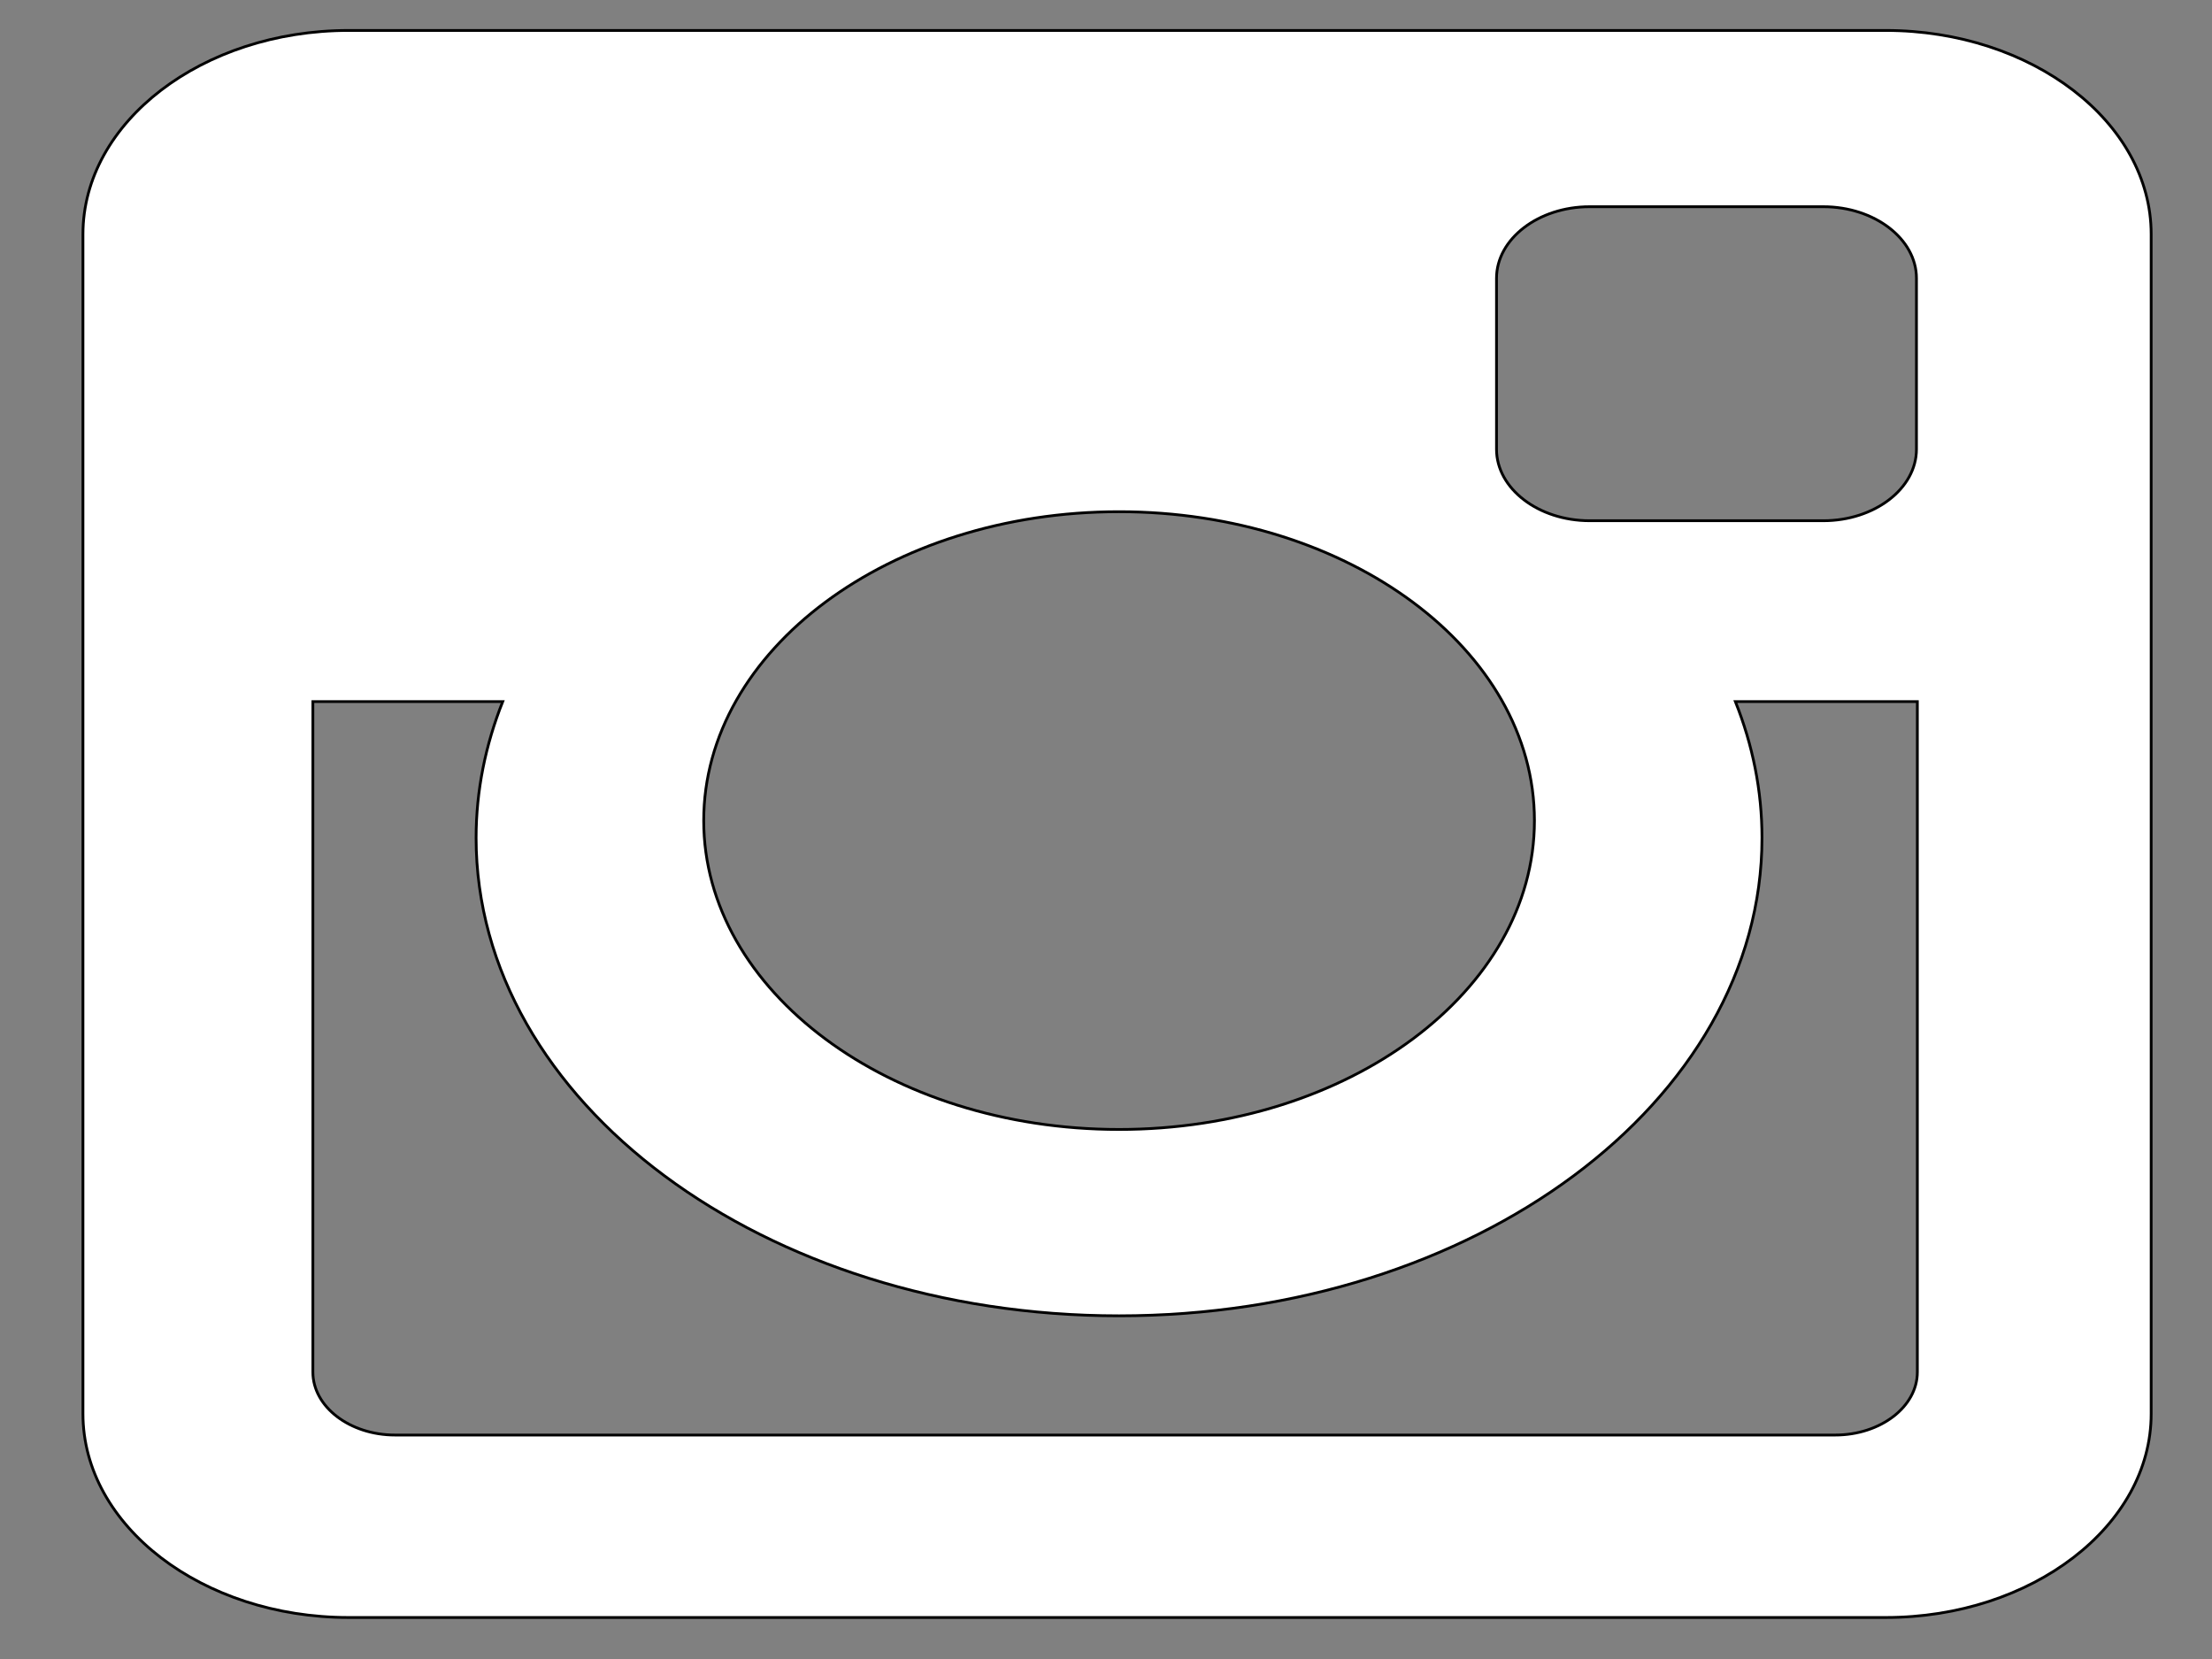
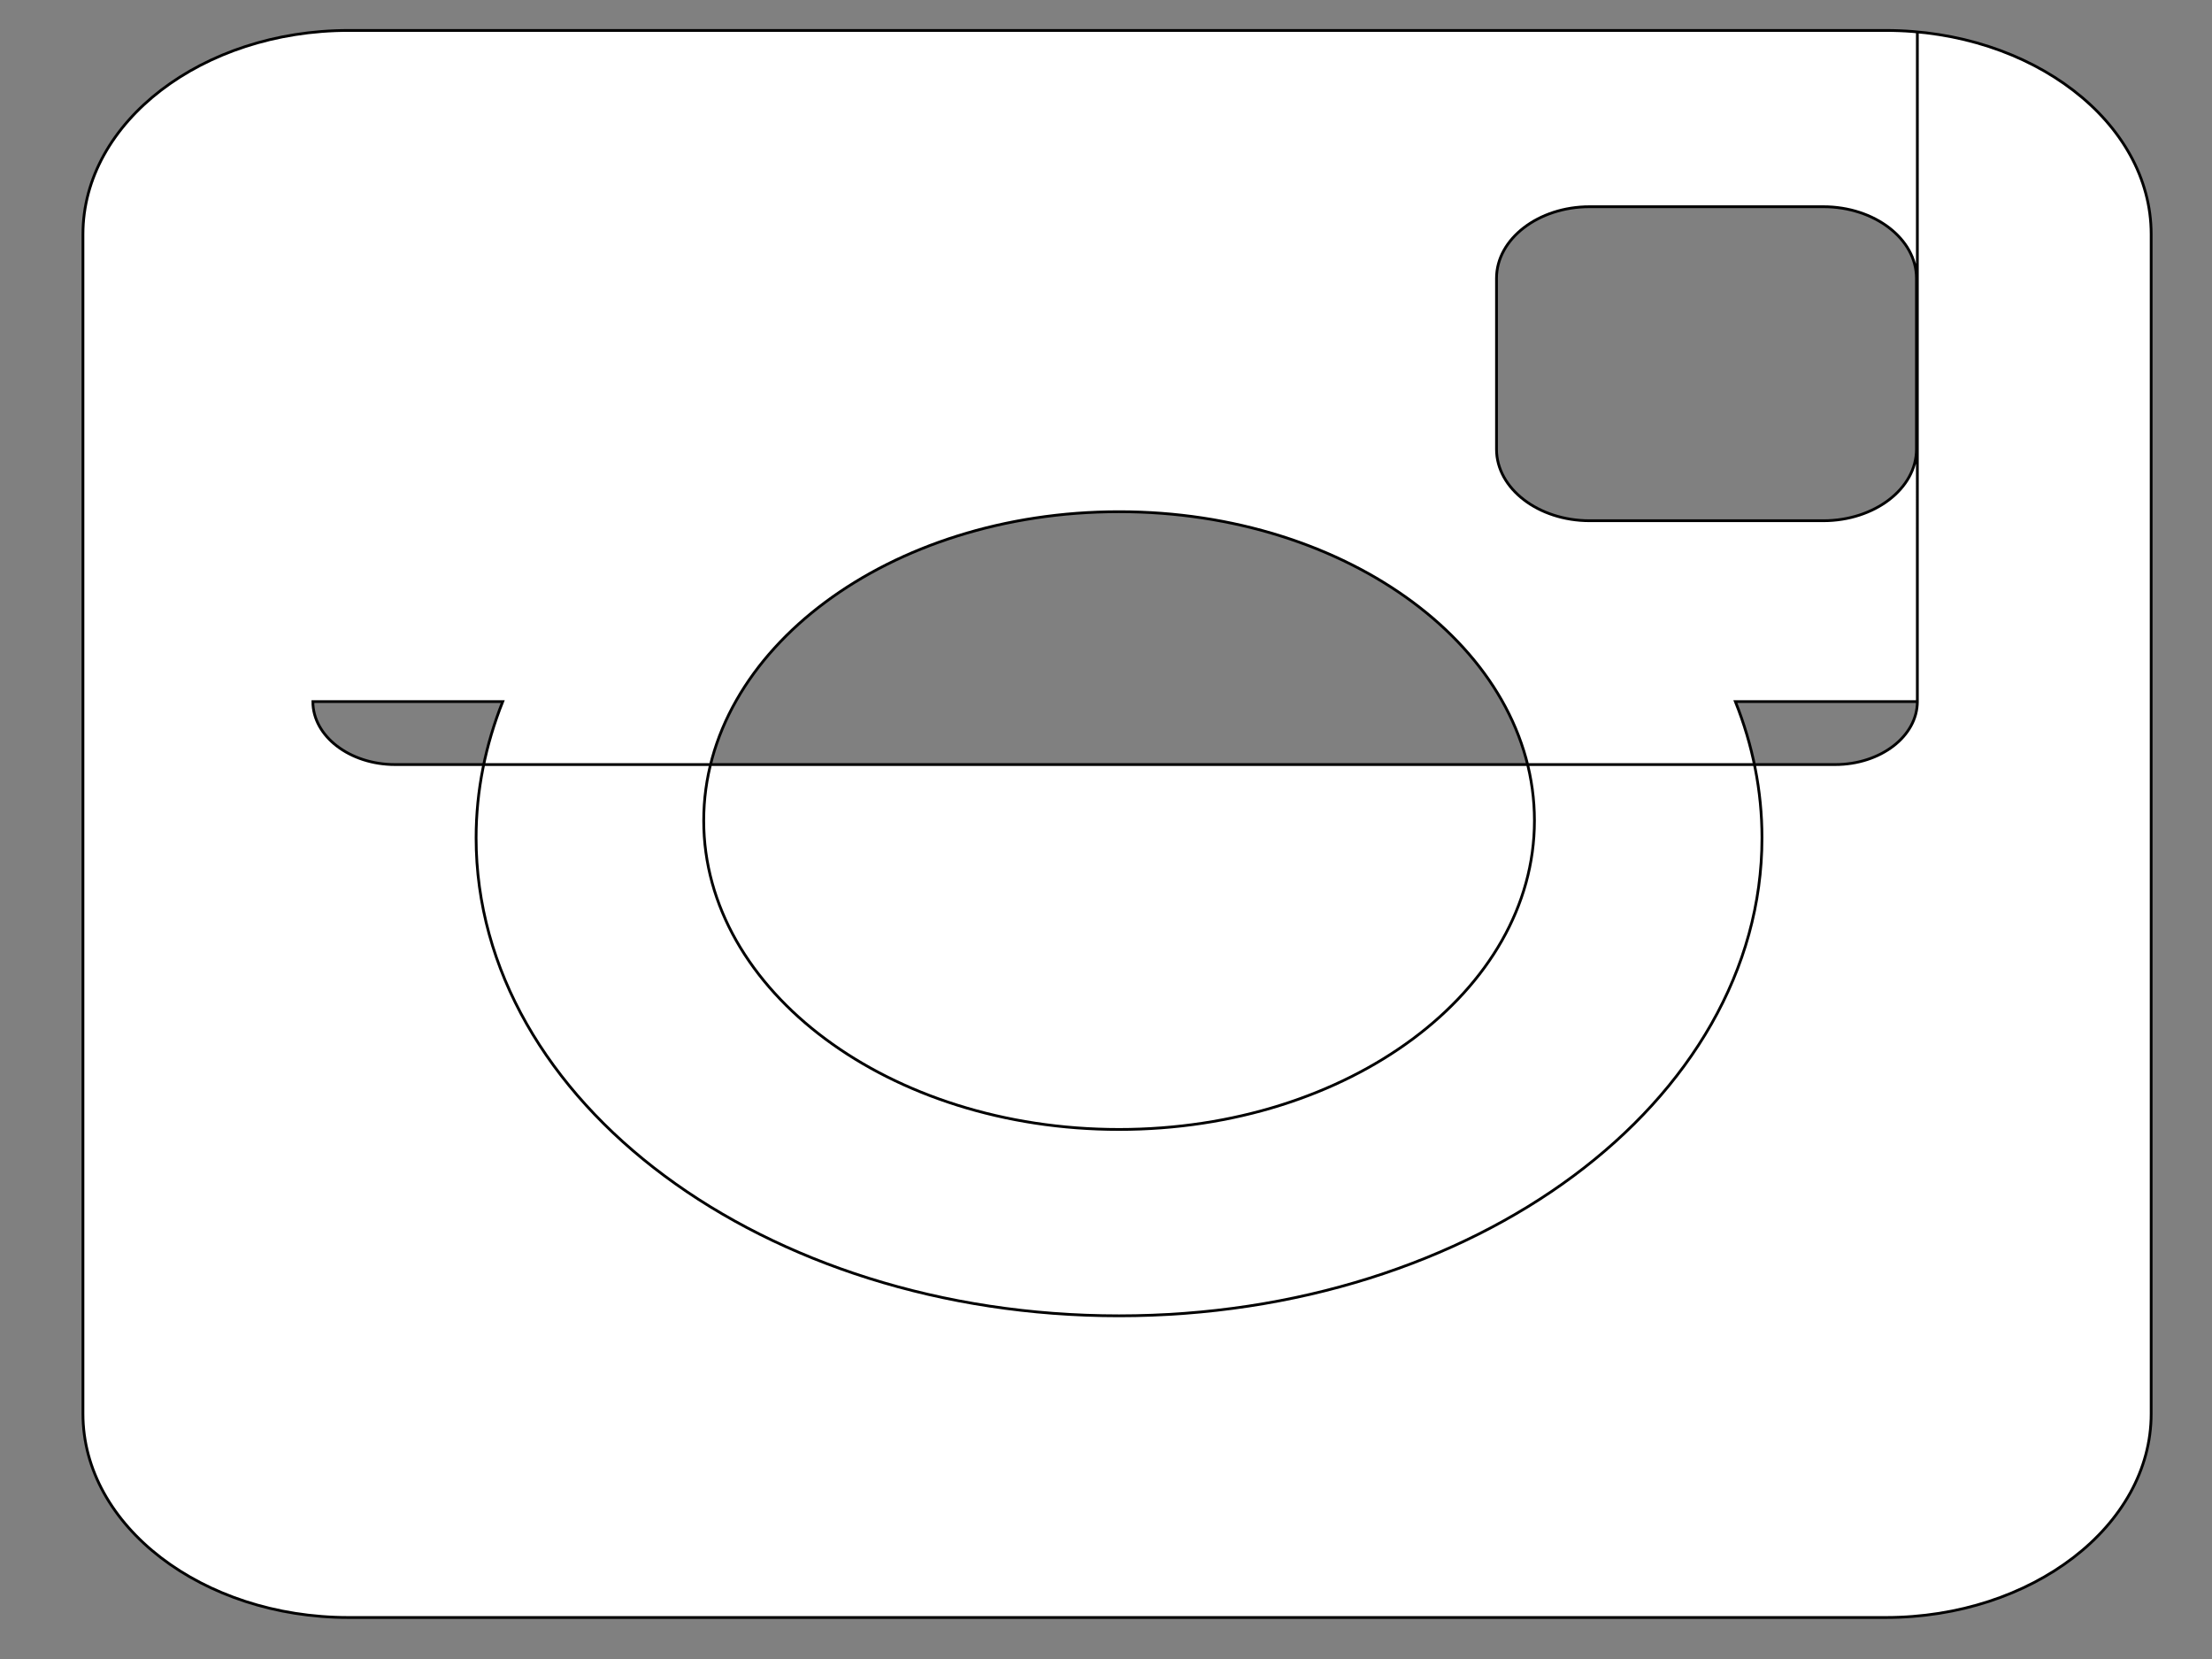
<svg xmlns="http://www.w3.org/2000/svg" width="800" height="600">
  <rect width="100%" height="100%" fill="#808080" stroke="none" />
  <g>
    <title>Layer 1</title>
    <g fill="white" stroke="null">
      <g stroke="null" id="svg_2">
-         <path stroke="null" d="m126.043,11.012l555.958,0c52.819,0 95.998,33.148 95.998,73.681l0,426.648c0,40.522 -43.18,73.647 -95.998,73.647l-555.958,0c-52.819,0 -96.043,-33.127 -96.043,-73.647l0,-426.648c0,-40.534 43.224,-73.681 96.043,-73.681zm448.865,63.749c-18.545,0 -33.672,11.655 -33.672,25.879l0,61.83c0,14.23 15.127,25.858 33.672,25.858l84.531,0c18.515,0 33.675,-11.628 33.675,-25.858l0,-61.83c0,-14.224 -15.159,-25.879 -33.675,-25.879l-84.531,0zm118.528,178.978l-65.814,0c6.241,15.642 9.624,32.138 9.624,49.287c0,95.445 -104.137,172.857 -232.543,172.857c-128.374,0 -232.513,-77.413 -232.513,-172.857c0,-17.15 3.416,-33.645 9.627,-49.287l-68.664,0l0,242.49c0,12.558 13.362,22.773 29.711,22.773l520.875,0c16.364,0 29.698,-10.216 29.698,-22.773l0,-242.49zm-288.73,-68.672c-82.928,0 -150.198,49.993 -150.198,111.72c0,61.663 67.27,111.695 150.198,111.695c82.973,0 150.246,-50.032 150.246,-111.695c0,-61.728 -67.273,-111.72 -150.246,-111.72z" id="svg_3" />
+         <path stroke="null" d="m126.043,11.012l555.958,0c52.819,0 95.998,33.148 95.998,73.681l0,426.648c0,40.522 -43.18,73.647 -95.998,73.647l-555.958,0c-52.819,0 -96.043,-33.127 -96.043,-73.647l0,-426.648c0,-40.534 43.224,-73.681 96.043,-73.681zm448.865,63.749c-18.545,0 -33.672,11.655 -33.672,25.879l0,61.83c0,14.23 15.127,25.858 33.672,25.858l84.531,0c18.515,0 33.675,-11.628 33.675,-25.858l0,-61.83c0,-14.224 -15.159,-25.879 -33.675,-25.879l-84.531,0zm118.528,178.978l-65.814,0c6.241,15.642 9.624,32.138 9.624,49.287c0,95.445 -104.137,172.857 -232.543,172.857c-128.374,0 -232.513,-77.413 -232.513,-172.857c0,-17.15 3.416,-33.645 9.627,-49.287l-68.664,0c0,12.558 13.362,22.773 29.711,22.773l520.875,0c16.364,0 29.698,-10.216 29.698,-22.773l0,-242.49zm-288.73,-68.672c-82.928,0 -150.198,49.993 -150.198,111.72c0,61.663 67.27,111.695 150.198,111.695c82.973,0 150.246,-50.032 150.246,-111.695c0,-61.728 -67.273,-111.72 -150.246,-111.72z" id="svg_3" />
      </g>
      <g stroke="null" />
      <g stroke="null" />
      <g stroke="null" />
      <g stroke="null" />
      <g stroke="null" />
      <g stroke="null" />
      <g stroke="null" />
      <g stroke="null" />
      <g stroke="null" />
      <g stroke="null" />
      <g stroke="null" />
      <g stroke="null" />
      <g stroke="null" />
      <g stroke="null" />
      <g stroke="null" />
    </g>
  </g>
</svg>